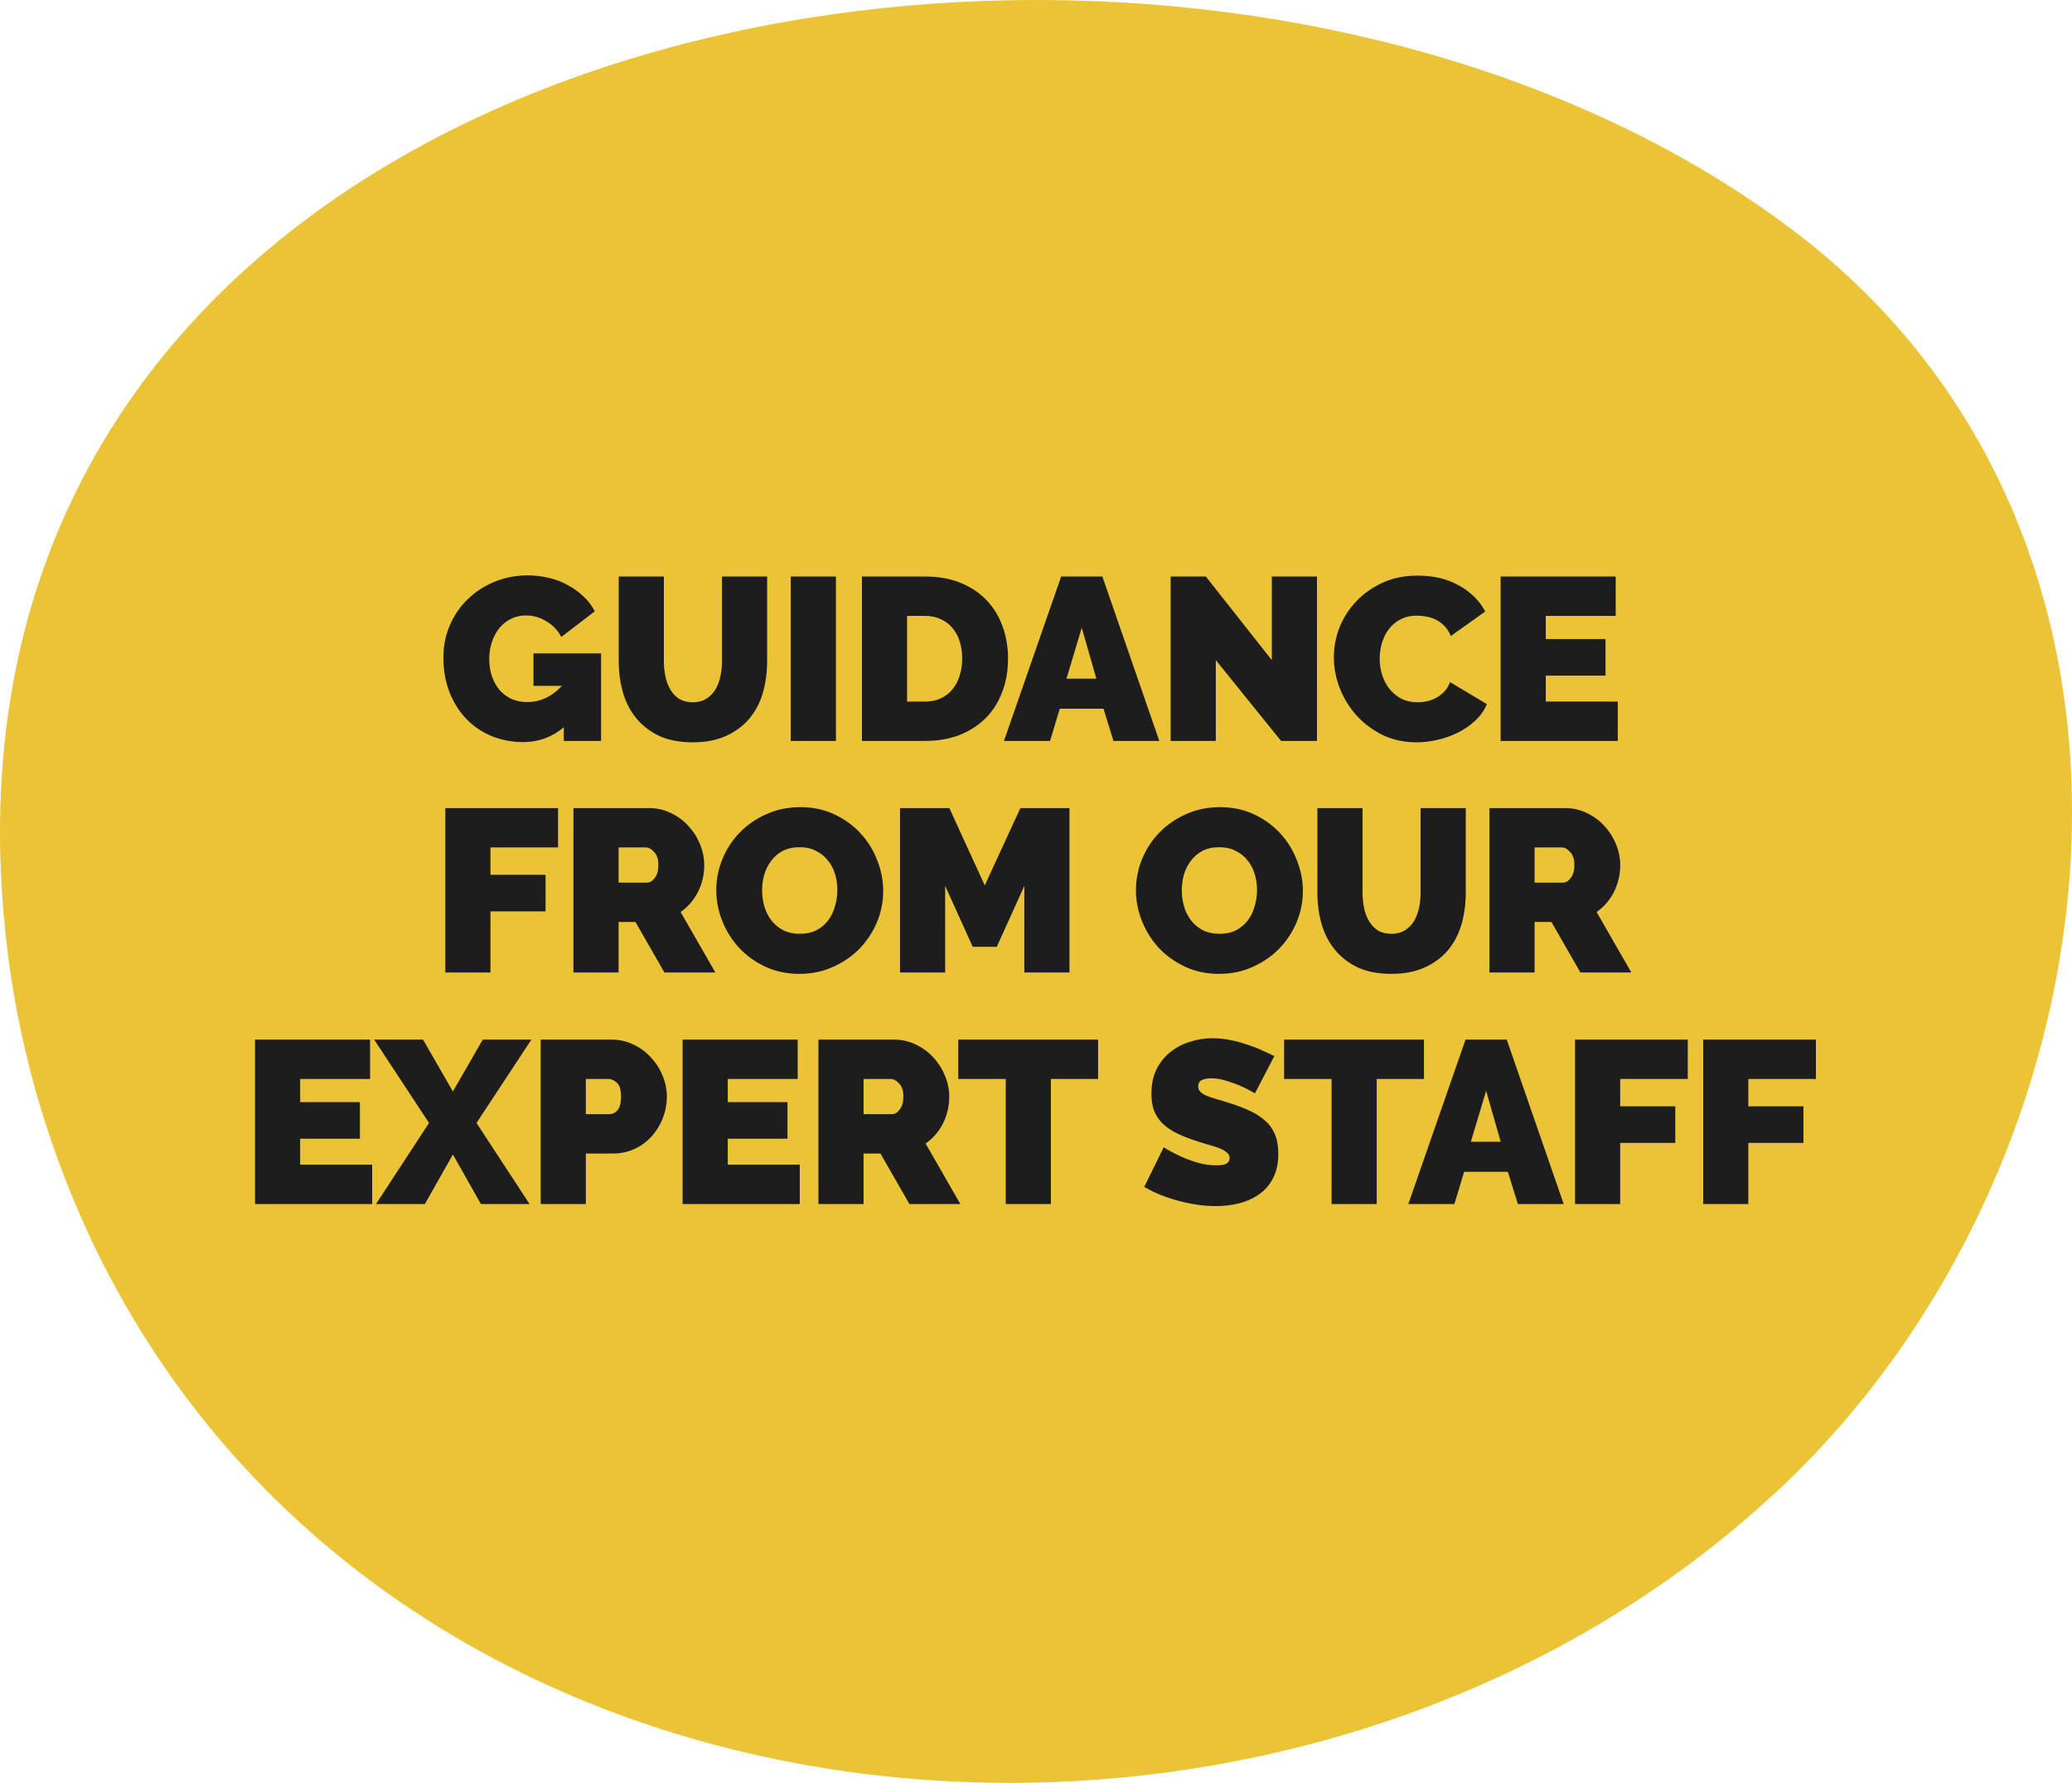
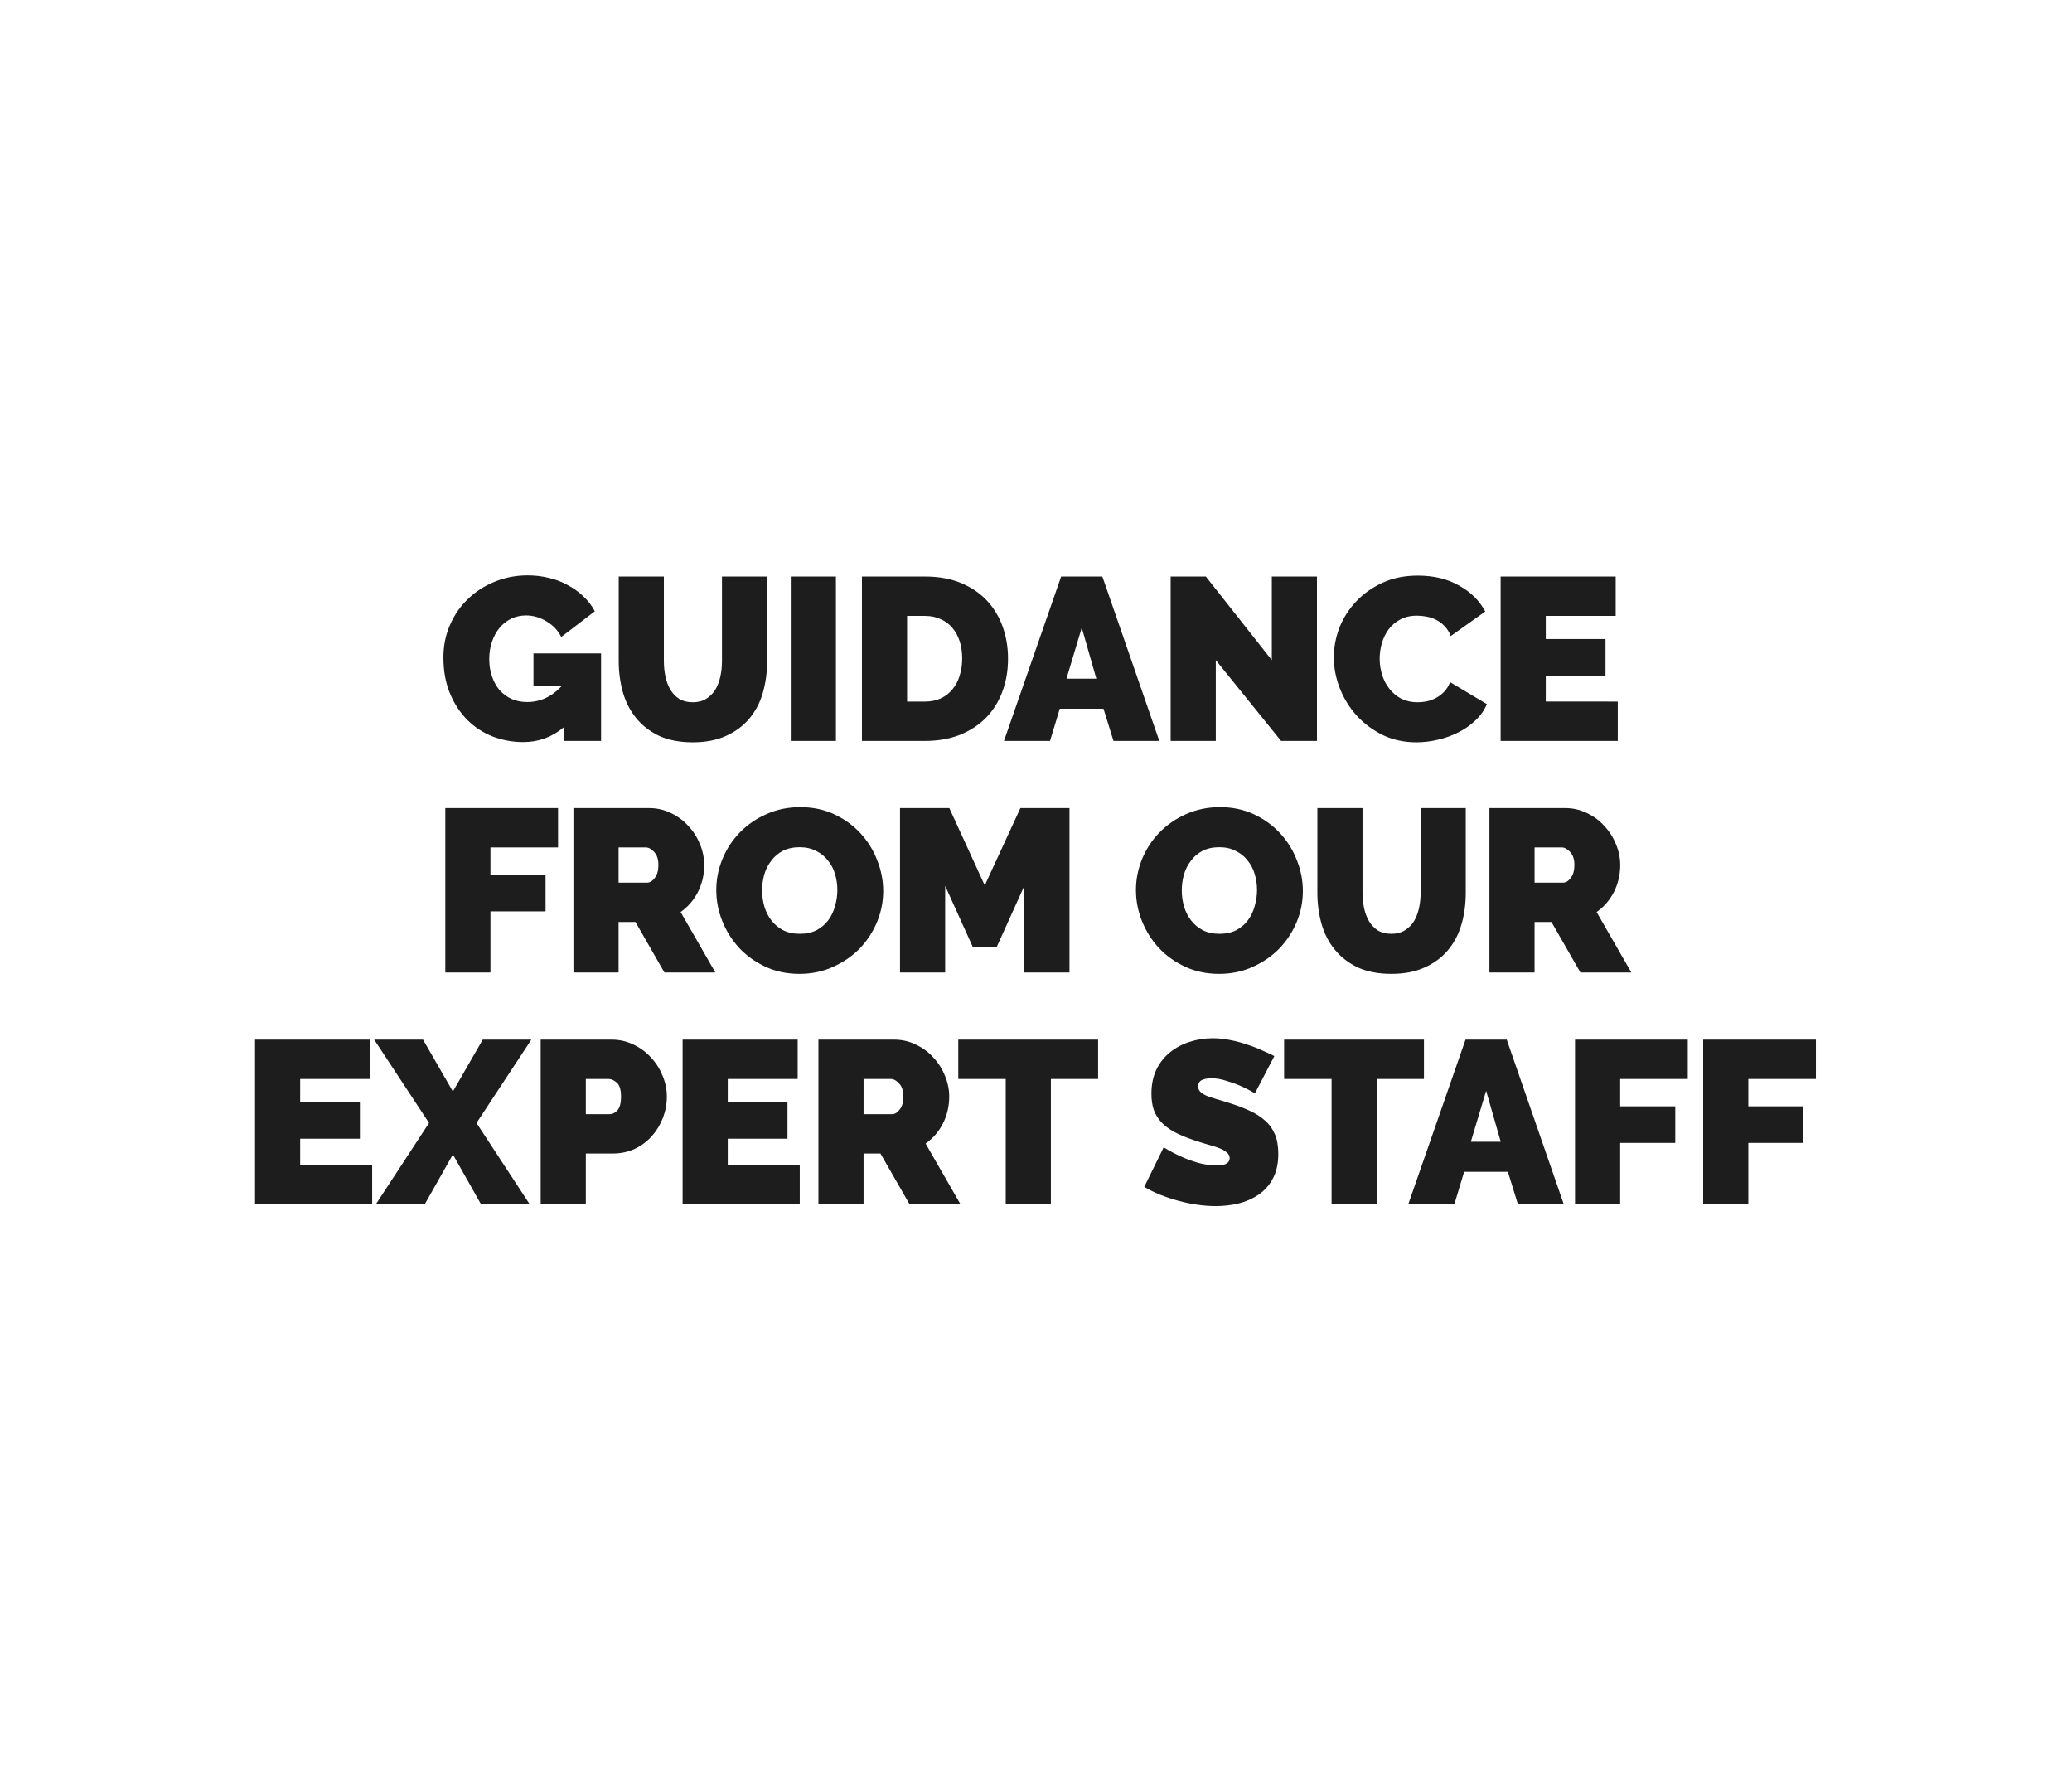
<svg xmlns="http://www.w3.org/2000/svg" fill="none" height="154" viewBox="0 0 179 154" width="179">
-   <path d="m22.432 22.179c-15.95 13.785-25.229 34.01-21.677 60.784 1.124 8.466 3.625 16.752 7.286 24.459 26.172 54.597 103.853 60.639 145.829 21.057 29.905-28.185 36.575-81.805.942-108.652-35.922-27.064-98.923-26.557-132.38 2.352z" fill="#ebc336" />
  <path d="m48.707 62.82c-1.013.853-2.18 1.28-3.5 1.28-.92 0-1.8-.16-2.64-.48-.84-.333-1.573-.813-2.2-1.44-.627-.627-1.127-1.393-1.5-2.3-.373-.907-.56-1.94-.56-3.1 0-1 .187-1.927.56-2.78.373-.867.887-1.613 1.54-2.24.653-.64 1.42-1.14 2.3-1.5.893-.373 1.853-.56 2.88-.56.64 0 1.253.073 1.84.22.587.133 1.127.34 1.62.62.507.267.96.593 1.36.98.4.373.727.8.98 1.28l-2.9 2.22c-.28-.56-.7-1.007-1.26-1.34-.56-.347-1.153-.52-1.78-.52-.467 0-.893.093-1.28.28-.387.187-.72.447-1 .78s-.5.733-.66 1.2c-.16.453-.24.953-.24 1.5 0 .56.08 1.067.24 1.52s.38.847.66 1.18c.293.32.64.573 1.04.76.4.173.847.26 1.34.26 1.133 0 2.133-.467 3-1.4h-2.46v-2.8h5.84v7.56h-3.22zm11.145-2.16c.453 0 .84-.1 1.16-.3s.58-.46.78-.78c.2-.333.347-.713.44-1.14.093-.427.14-.873.14-1.34v-7.3h3.9v7.3c0 .987-.127 1.913-.38 2.78-.253.853-.647 1.593-1.18 2.22-.533.627-1.207 1.12-2.02 1.48-.8.36-1.747.54-2.84.54-1.133 0-2.107-.187-2.92-.56-.8-.387-1.46-.9-1.98-1.54s-.9-1.38-1.14-2.22c-.24-.853-.36-1.753-.36-2.7v-7.3h3.9v7.3c0 .467.047.92.14 1.36.093.427.24.807.44 1.14.2.32.453.58.76.78.32.187.707.28 1.16.28zm8.463 3.34v-14.2h3.9v14.2zm6.148 0v-14.2h5.46c1.173 0 2.207.187 3.1.56.893.373 1.64.88 2.24 1.52s1.053 1.393 1.36 2.26c.307.853.46 1.767.46 2.74 0 1.08-.173 2.06-.52 2.94-.333.867-.813 1.613-1.44 2.24-.627.613-1.38 1.093-2.26 1.44-.88.333-1.86.5-2.94.5zm8.66-7.12c0-.547-.073-1.047-.22-1.5-.147-.453-.36-.84-.64-1.16-.267-.32-.6-.567-1-.74-.4-.187-.847-.28-1.34-.28h-1.56v7.4h1.56c.507 0 .96-.093 1.36-.28s.733-.447 1-.78c.28-.333.487-.727.62-1.18.147-.453.22-.947.22-1.48zm8.55-7.08h3.56l4.92 14.2h-3.96l-.86-2.78h-3.78l-.84 2.78h-3.98zm3.04 8.82-1.26-4.4-1.32 4.4zm10.32-1.6v6.98h-3.9v-14.2h3.04l5.7 7.22v-7.22h3.9v14.2h-3.1zm10.198-.24c0-.867.16-1.72.48-2.56.334-.84.814-1.593 1.44-2.26.627-.667 1.387-1.207 2.28-1.62.894-.413 1.914-.62 3.06-.62 1.374 0 2.56.287 3.56.86 1.014.56 1.767 1.307 2.26 2.24l-2.98 2.12c-.133-.347-.313-.633-.54-.86-.213-.227-.453-.407-.72-.54-.266-.133-.546-.227-.84-.28-.28-.053-.553-.08-.82-.08-.56 0-1.046.113-1.46.34-.4.213-.733.5-1 .86-.253.347-.446.747-.58 1.2-.12.44-.18.88-.18 1.32 0 .493.074.967.22 1.42.147.453.36.853.64 1.2s.62.627 1.02.84c.414.2.874.3 1.38.3.267 0 .54-.027.82-.08.28-.067.547-.167.8-.3.267-.147.5-.327.7-.54.214-.227.38-.5.5-.82l3.18 1.9c-.213.52-.54.987-.98 1.4-.426.413-.92.76-1.48 1.04-.546.28-1.14.493-1.78.64-.626.147-1.24.22-1.84.22-1.053 0-2.02-.207-2.9-.62-.866-.427-1.62-.987-2.26-1.68-.626-.693-1.113-1.48-1.46-2.36-.346-.88-.52-1.773-.52-2.68zm24.529 3.82v3.4h-10.12v-14.2h9.94v3.4h-6.04v2h5.16v3.16h-5.16v2.24zm-101.289 23.4v-14.2h9.74v3.4h-5.84v2.36h4.76v3.16h-4.76v5.28zm11.069 0v-14.2h6.52c.693 0 1.333.147 1.92.44.587.28 1.087.653 1.5 1.12.427.453.76.98 1 1.58.24.587.36 1.18.36 1.78 0 .827-.18 1.6-.54 2.32-.36.707-.86 1.287-1.5 1.74l3 5.22h-4.4l-2.5-4.36h-1.46v4.36zm3.9-7.76h2.46c.24 0 .46-.133.66-.4.213-.267.32-.64.32-1.12 0-.493-.12-.867-.36-1.12-.24-.267-.48-.4-.72-.4h-2.36zm15.62 7.88c-1.08 0-2.06-.207-2.94-.62s-1.633-.953-2.26-1.62c-.627-.68-1.113-1.453-1.46-2.32-.347-.867-.52-1.76-.52-2.68 0-.933.18-1.833.54-2.7s.86-1.627 1.5-2.28c.653-.667 1.42-1.193 2.3-1.58.893-.4 1.867-.6 2.92-.6 1.08 0 2.06.207 2.94.62s1.633.96 2.26 1.64c.627.68 1.107 1.453 1.44 2.32.347.867.52 1.753.52 2.66 0 .933-.18 1.833-.54 2.7-.36.853-.86 1.613-1.5 2.28-.64.653-1.407 1.18-2.3 1.58-.88.4-1.847.6-2.9.6zm-3.22-7.2c0 .48.067.947.2 1.4.133.44.333.833.6 1.18.267.347.6.627 1 .84.413.213.9.32 1.46.32s1.047-.107 1.46-.32c.413-.227.747-.513 1-.86.267-.36.46-.767.58-1.22.133-.453.2-.913.2-1.38 0-.48-.067-.94-.2-1.38-.133-.453-.34-.847-.62-1.18-.267-.347-.607-.62-1.02-.82-.4-.213-.873-.32-1.42-.32-.56 0-1.047.107-1.46.32-.4.213-.733.5-1 .86-.267.347-.467.747-.6 1.2-.12.44-.18.893-.18 1.36zm22.653 7.08v-7.48l-2.38 5.26h-2.08l-2.38-5.26v7.48h-3.9v-14.2h4.26l3.06 6.68 3.08-6.68h4.24v14.2zm16.822.12c-1.08 0-2.06-.207-2.94-.62s-1.633-.953-2.26-1.62c-.626-.68-1.113-1.453-1.46-2.32s-.52-1.76-.52-2.68c0-.933.18-1.833.54-2.7s.86-1.627 1.5-2.28c.654-.667 1.42-1.193 2.3-1.58.894-.4 1.867-.6 2.92-.6 1.08 0 2.06.207 2.94.62s1.634.96 2.26 1.64c.627.68 1.107 1.453 1.44 2.32.347.867.52 1.753.52 2.66 0 .933-.18 1.833-.54 2.7-.36.853-.86 1.613-1.5 2.28-.64.653-1.406 1.18-2.3 1.58-.88.4-1.846.6-2.9.6zm-3.22-7.2c0 .48.067.947.2 1.4.134.44.334.833.6 1.18.267.347.6.627 1 .84.414.213.9.32 1.46.32s1.047-.107 1.46-.32c.414-.227.747-.513 1-.86.267-.36.46-.767.58-1.22.134-.453.2-.913.2-1.38 0-.48-.066-.94-.2-1.38-.133-.453-.34-.847-.62-1.18-.266-.347-.606-.62-1.02-.82-.4-.213-.873-.32-1.42-.32-.56 0-1.046.107-1.46.32-.4.213-.733.5-1 .86-.266.347-.466.747-.6 1.2-.12.44-.18.893-.18 1.36zm18.113 3.74c.454 0 .84-.1 1.16-.3s.58-.46.78-.78c.2-.333.347-.713.44-1.14.094-.427.14-.873.14-1.34v-7.3h3.9v7.3c0 .987-.126 1.913-.38 2.78-.253.853-.646 1.593-1.18 2.22-.533.627-1.206 1.12-2.02 1.48-.8.36-1.746.54-2.84.54-1.133 0-2.106-.187-2.92-.56-.8-.387-1.46-.9-1.98-1.54s-.9-1.38-1.14-2.22c-.24-.853-.36-1.753-.36-2.7v-7.3h3.9v7.3c0 .467.047.92.14 1.36.094.427.24.807.44 1.14.2.32.454.58.76.78.32.187.707.28 1.16.28zm8.464 3.34v-14.2h6.52c.693 0 1.333.147 1.92.44.586.28 1.086.653 1.5 1.12.426.453.76.98 1 1.58.24.587.36 1.18.36 1.78 0 .827-.18 1.6-.54 2.32-.36.707-.86 1.287-1.5 1.74l3 5.22h-4.4l-2.5-4.36h-1.46v4.36zm3.9-7.76h2.46c.24 0 .46-.133.66-.4.213-.267.32-.64.32-1.12 0-.493-.12-.867-.36-1.12-.24-.267-.48-.4-.72-.4h-2.36zm-100.42 24.36v3.4h-10.12v-14.2h9.94v3.4h-6.04v2h5.16v3.16h-5.16v2.24zm4.394-10.8 2.58 4.48 2.58-4.48h4.2l-4.74 7.2 4.58 7h-4.2l-2.42-4.28-2.42 4.28h-4.22l4.58-7-4.74-7.2zm10.165 14.2v-14.2h6.12c.693 0 1.333.147 1.92.44.587.28 1.087.653 1.5 1.12.427.453.76.98 1 1.58.24.587.36 1.18.36 1.78 0 .627-.113 1.24-.34 1.84-.227.587-.547 1.113-.96 1.58-.4.453-.893.82-1.48 1.1-.573.267-1.207.4-1.9.4h-2.32v4.36zm3.9-7.76h2.06c.24 0 .46-.107.66-.32.213-.227.32-.627.32-1.2 0-.587-.12-.987-.36-1.2s-.48-.32-.72-.32h-1.96zm18.481 4.36v3.4h-10.12v-14.2h9.94v3.4h-6.04v2h5.16v3.16h-5.16v2.24zm1.613 3.4v-14.2h6.52c.693 0 1.333.147 1.92.44.587.28 1.087.653 1.5 1.12.427.453.76.98 1 1.58.24.587.36 1.18.36 1.78 0 .827-.18 1.6-.54 2.32-.36.707-.86 1.287-1.5 1.74l3 5.22h-4.4l-2.5-4.36h-1.46v4.36zm3.9-7.76h2.46c.24 0 .46-.133.66-.4.213-.267.32-.64.32-1.12 0-.493-.12-.867-.36-1.12-.24-.267-.48-.4-.72-.4h-2.36zm20.261-3.04h-4.08v10.8h-3.9v-10.8h-4.1v-3.4h12.08zm13.547 1.24c-.4-.24-.814-.453-1.24-.64-.36-.16-.767-.307-1.22-.44-.44-.147-.874-.22-1.3-.22-.347 0-.627.053-.84.16-.2.107-.3.287-.3.54 0 .187.06.34.18.46s.293.233.52.34c.226.093.5.187.82.28.333.093.706.207 1.12.34.653.2 1.24.42 1.76.66.533.24.986.527 1.36.86.373.32.66.713.86 1.18s.3 1.033.3 1.7c0 .853-.16 1.573-.48 2.16-.307.573-.72 1.033-1.24 1.38-.507.347-1.087.6-1.74.76-.64.147-1.287.22-1.94.22-.52 0-1.054-.04-1.6-.12-.547-.08-1.094-.193-1.64-.34-.534-.147-1.054-.32-1.56-.52-.494-.2-.954-.427-1.38-.68l1.68-3.42c.466.293.953.553 1.46.78.426.2.906.38 1.44.54.546.16 1.1.24 1.66.24.426 0 .72-.053.88-.16.173-.12.26-.273.26-.46 0-.2-.087-.367-.26-.5-.16-.147-.387-.273-.68-.38-.294-.107-.634-.213-1.02-.32-.374-.107-.774-.233-1.2-.38-.627-.213-1.167-.44-1.62-.68-.454-.253-.827-.533-1.12-.84-.294-.32-.514-.68-.66-1.08-.133-.4-.2-.86-.2-1.38 0-.787.14-1.48.42-2.08.293-.6.686-1.1 1.18-1.5.493-.4 1.053-.7 1.68-.9.64-.213 1.313-.32 2.02-.32.52 0 1.026.053 1.52.16.493.093.966.22 1.42.38.466.147.9.313 1.3.5.4.173.76.34 1.08.5zm14.603-1.24h-4.08v10.8h-3.9v-10.8h-4.1v-3.4h12.08zm3.592-3.4h3.56l4.92 14.2h-3.96l-.86-2.78h-3.78l-.84 2.78h-3.98zm3.04 8.82-1.26-4.4-1.32 4.4zm6.42 5.38v-14.2h9.74v3.4h-5.84v2.36h4.76v3.16h-4.76v5.28zm11.07 0v-14.2h9.74v3.4h-5.84v2.36h4.76v3.16h-4.76v5.28z" fill="#1d1d1d" />
</svg>